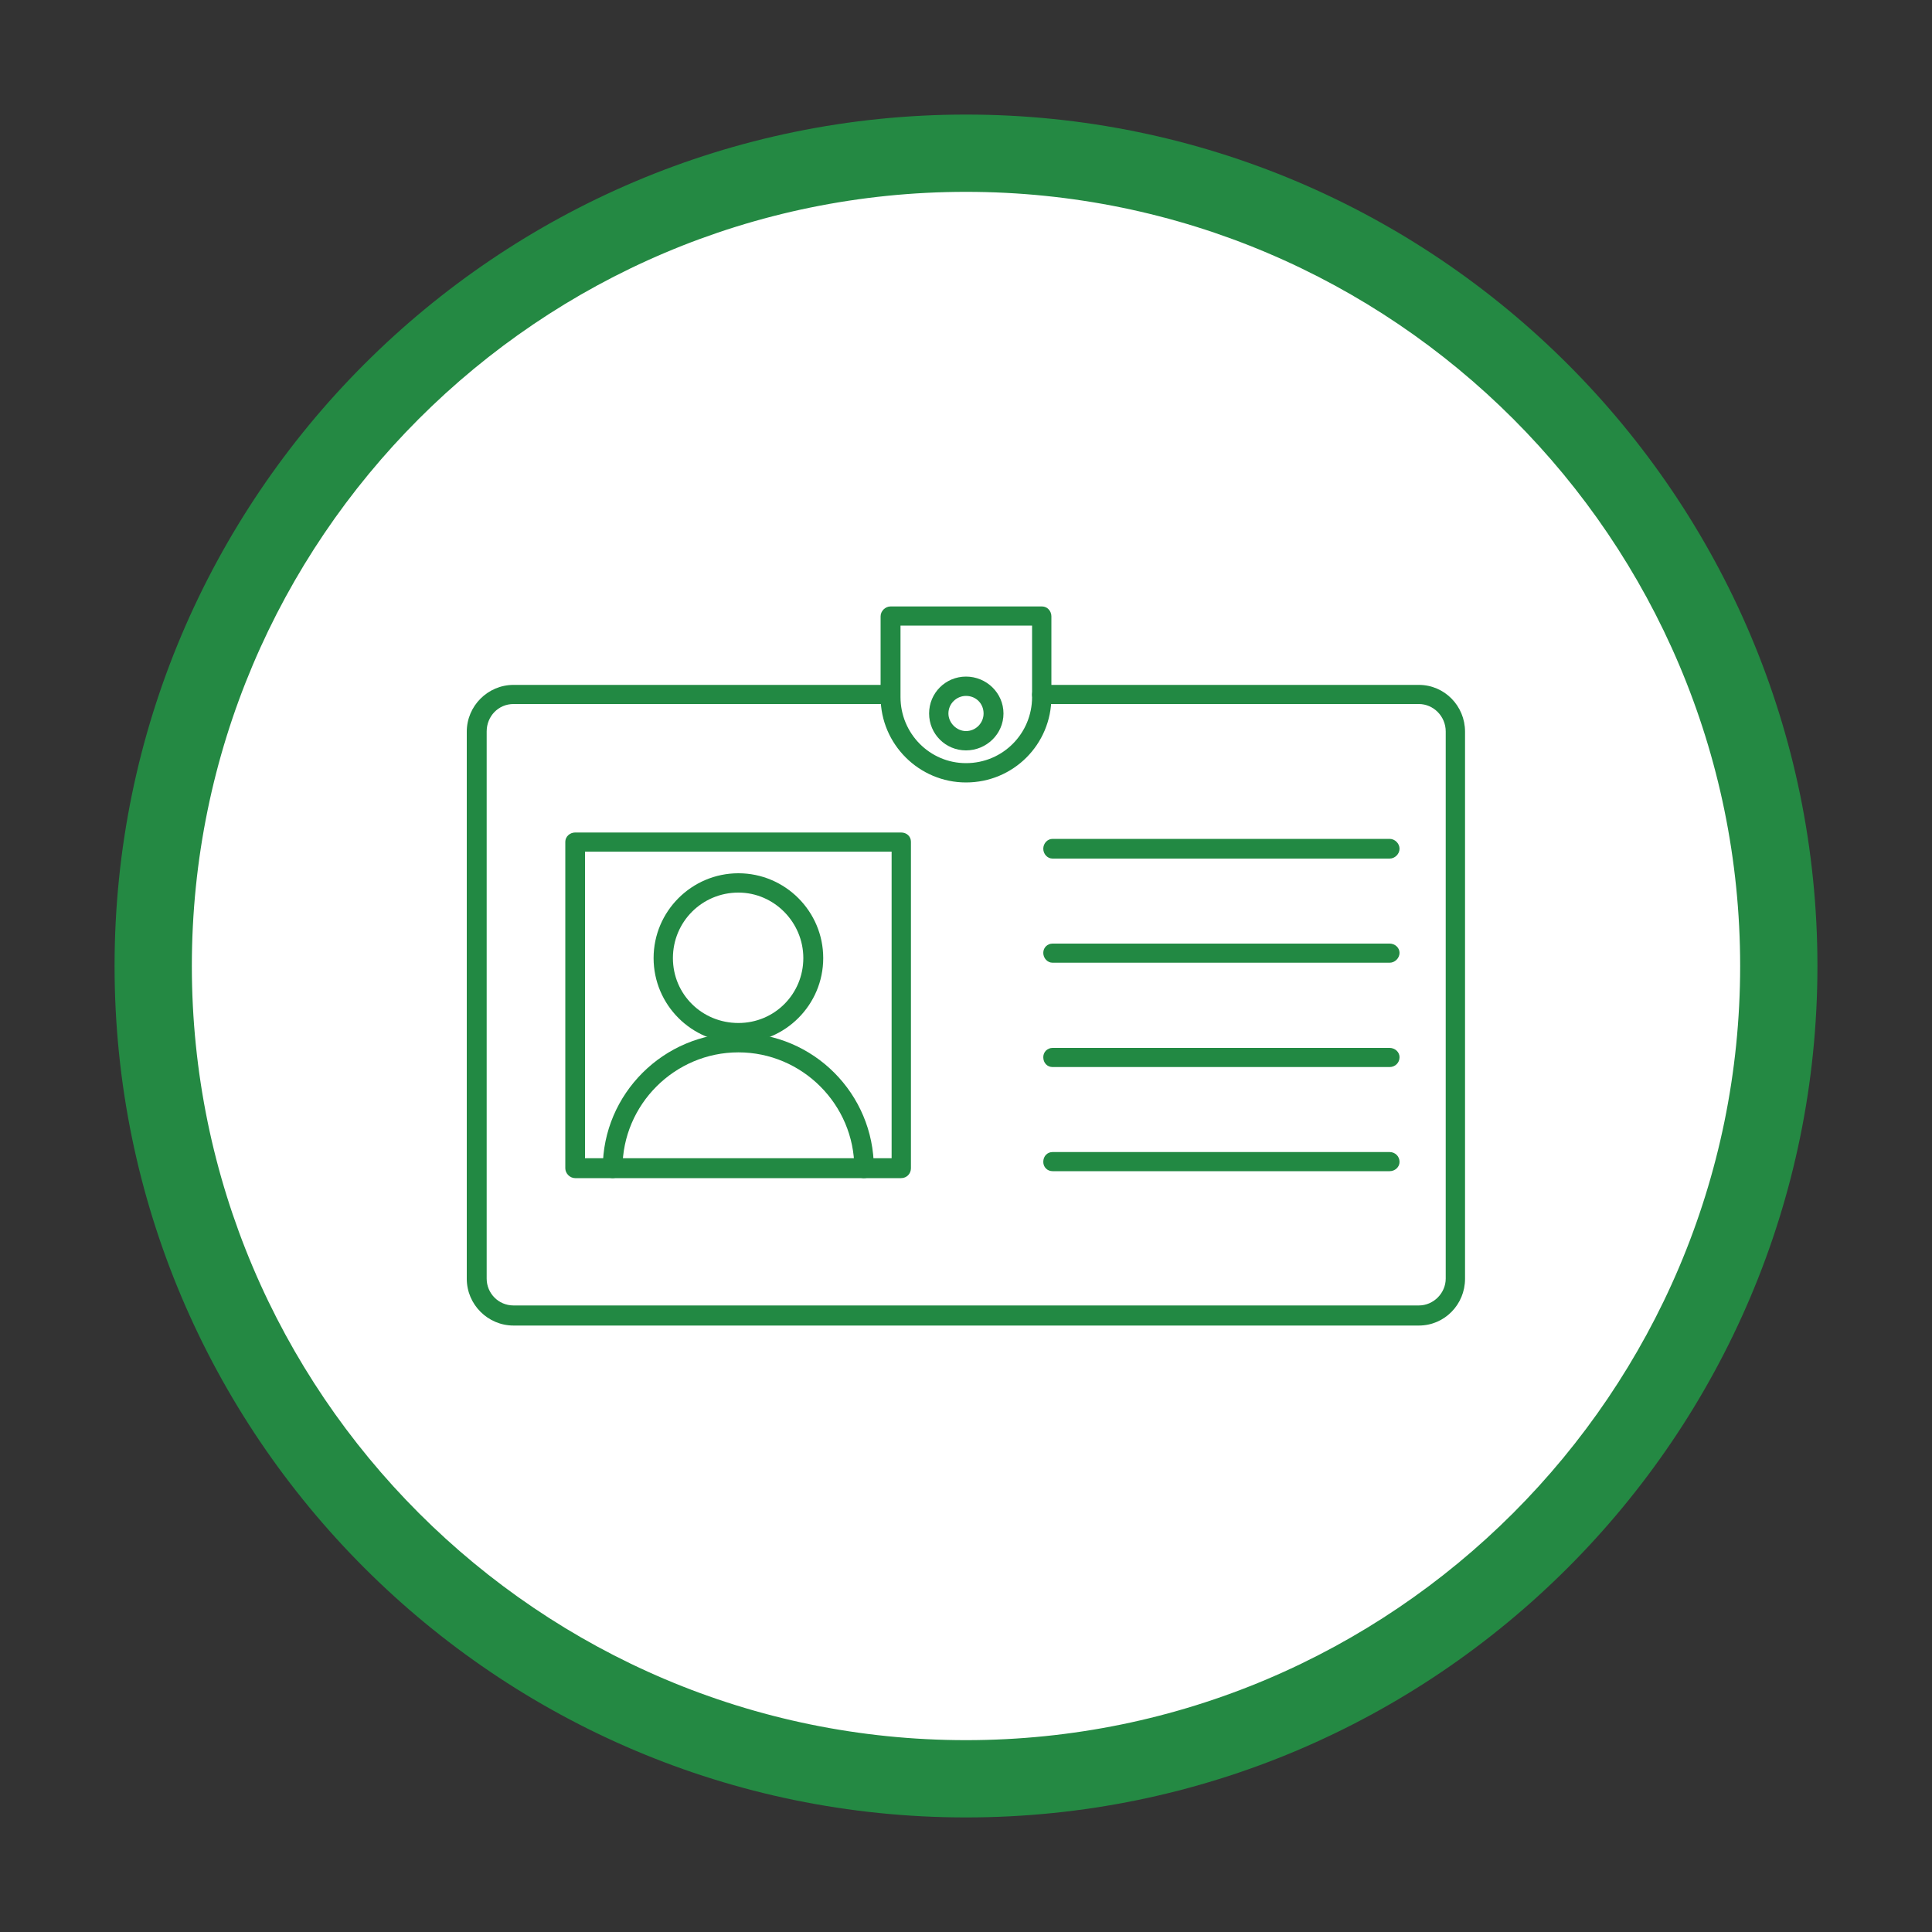
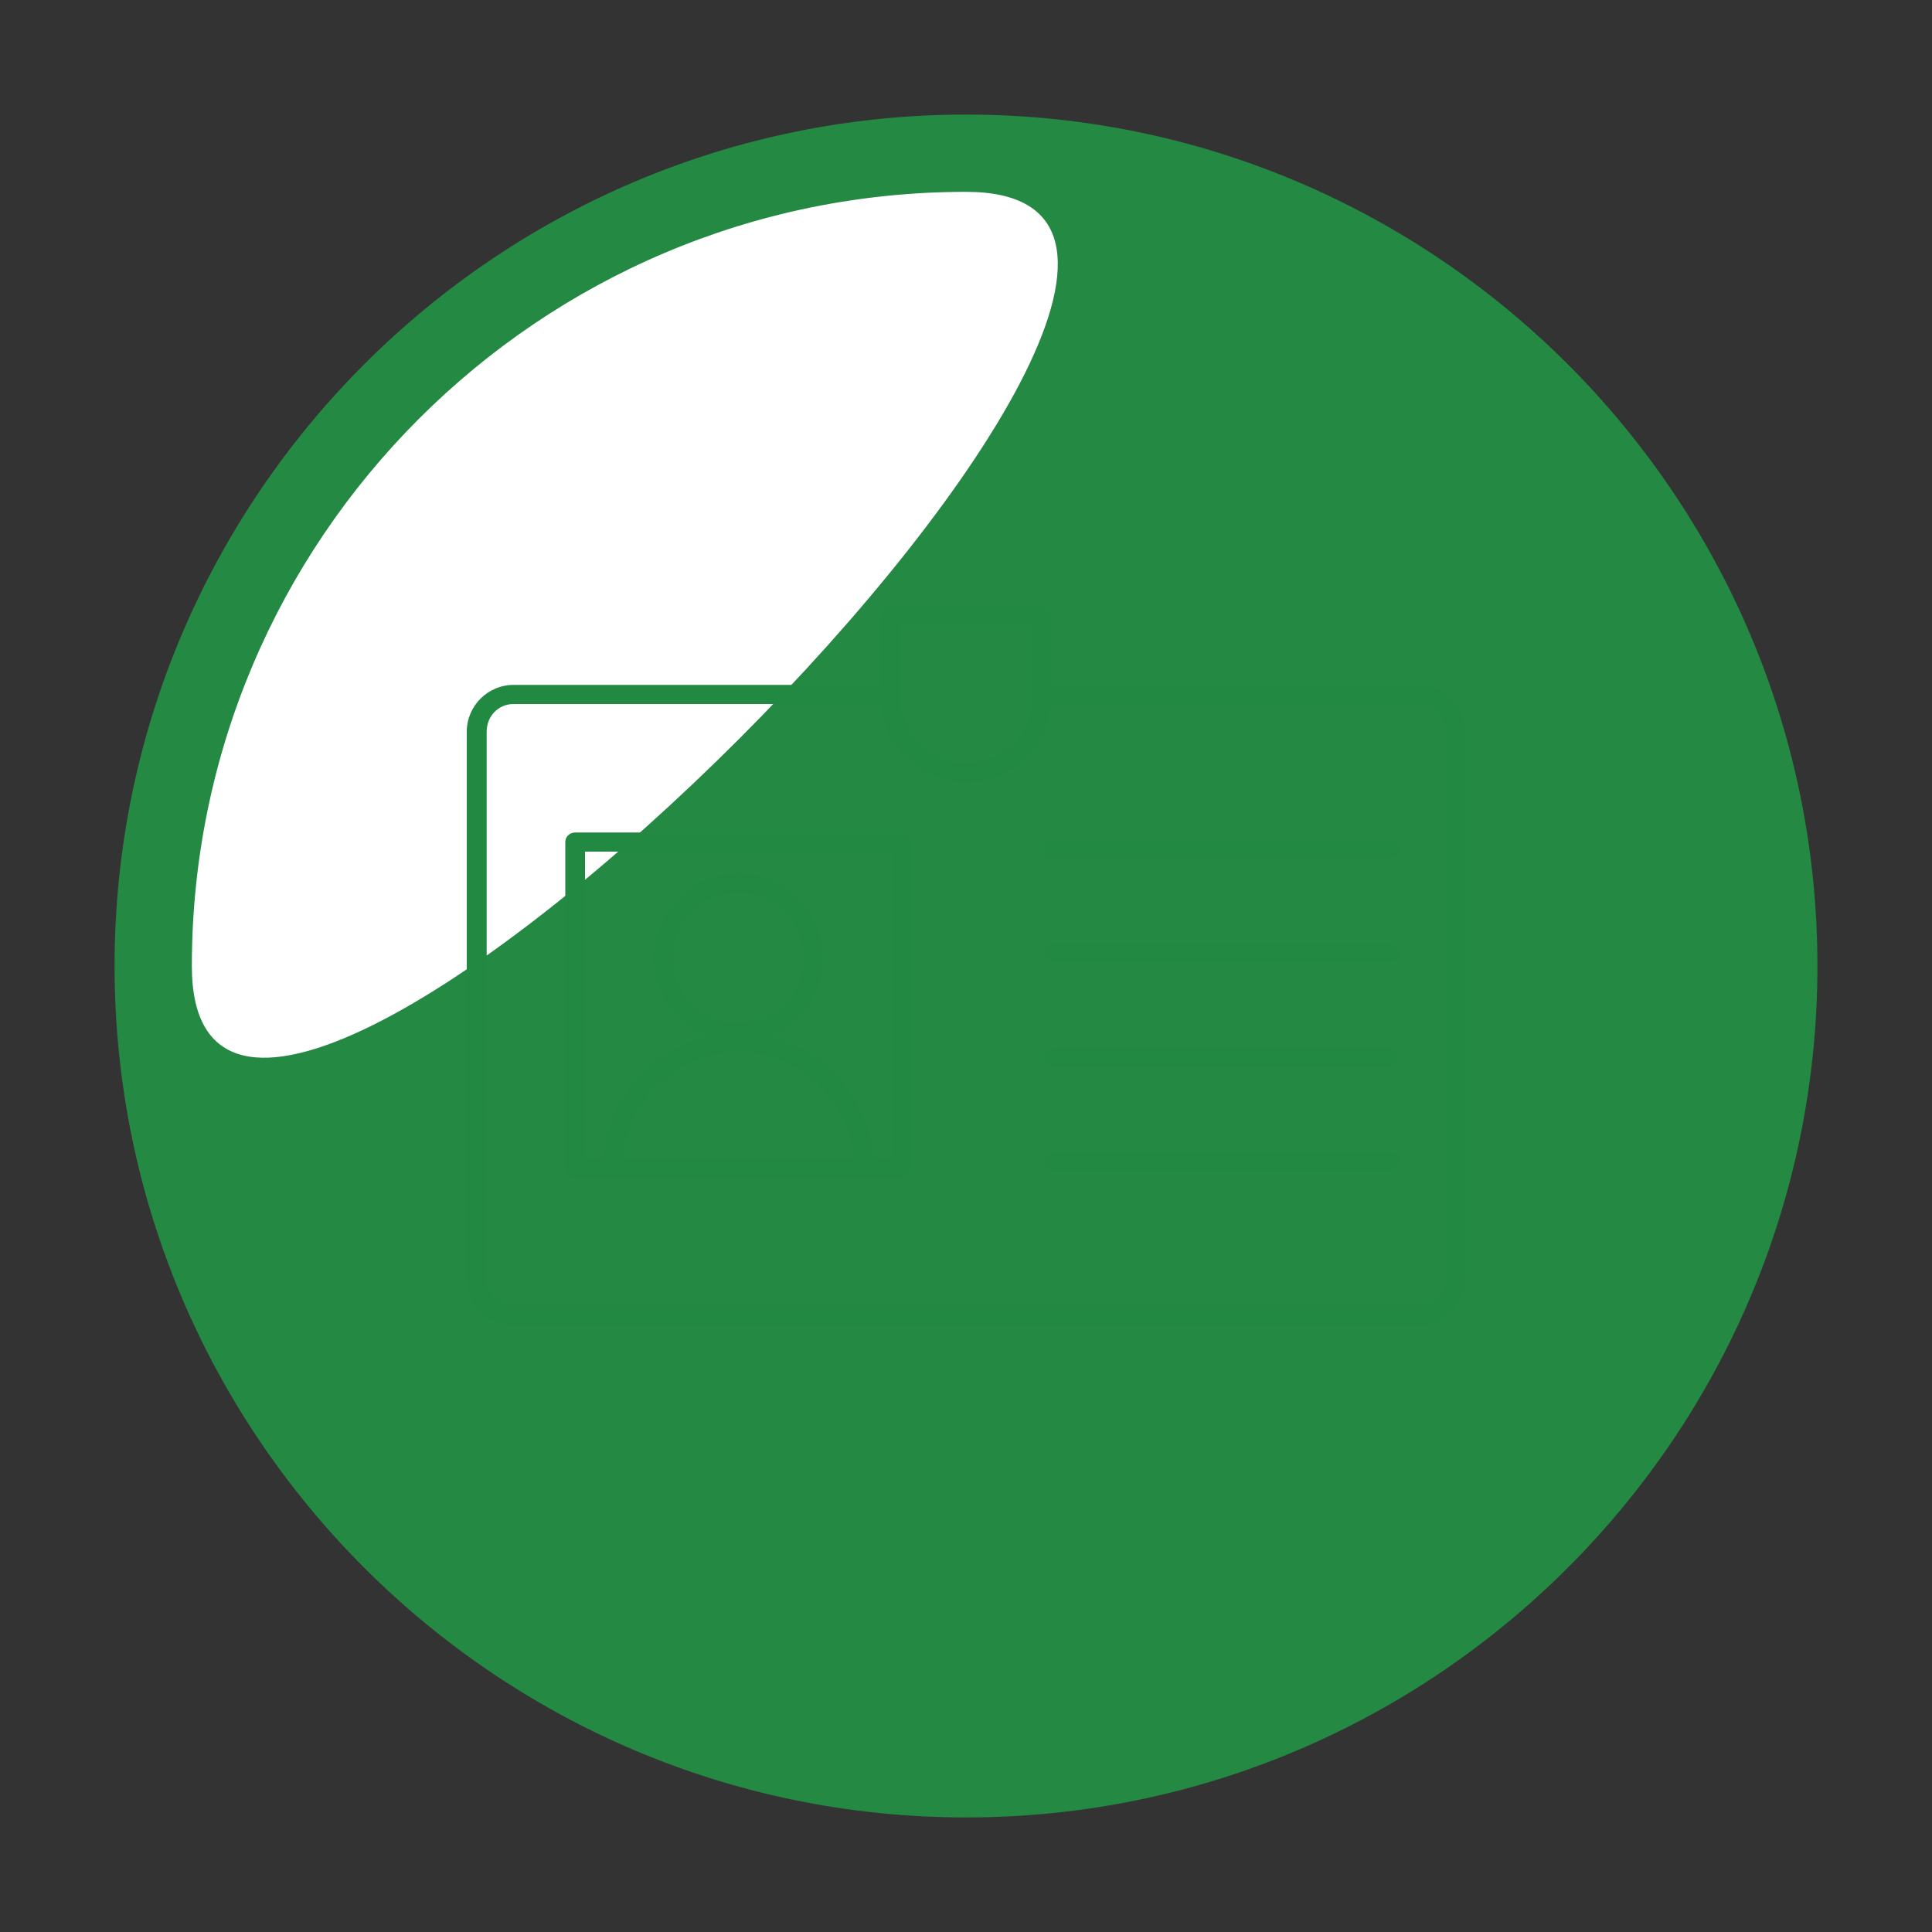
<svg xmlns="http://www.w3.org/2000/svg" id="Layer_1" data-name="Layer 1" viewBox="0 0 100 100">
  <rect x="0" y="0" width="100" height="100" fill="#333333" stroke="none" />
  <defs>
    <style>
      .cls-1 {
        fill: #248943;
      }

      .cls-1, .cls-2, .cls-3 {
        stroke-width: 0px;
      }

      .cls-2 {
        fill: #228943;
        fill-rule: evenodd;
      }

      .cls-3 {
        fill: #fff;
      }
    </style>
  </defs>
  <circle class="cls-3" cx="50.89" cy="49.43" r="42.07" />
-   <path class="cls-1" d="M50,94.07c-24.3,0-44.07-19.77-44.07-44.07S25.7,5.93,50,5.93s44.07,19.77,44.07,44.07-19.77,44.07-44.07,44.07ZM50,9.93c-22.1,0-40.07,17.98-40.07,40.07s17.98,40.07,40.07,40.07,40.07-17.98,40.07-40.07S72.1,9.93,50,9.93Z" />
+   <path class="cls-1" d="M50,94.07c-24.3,0-44.07-19.77-44.07-44.07S25.7,5.93,50,5.93s44.07,19.77,44.07,44.07-19.77,44.07-44.07,44.07ZM50,9.93c-22.1,0-40.07,17.98-40.07,40.07S72.1,9.93,50,9.93Z" />
  <g id="Layer_1-2" data-name="Layer_1">
    <g id="_313899336" data-name=" 313899336">
      <g>
        <g id="_313898880" data-name=" 313898880">
          <path class="cls-2" d="M73.45,68.61H26.58c-1.33,0-2.42-1.09-2.42-2.42v-28.32c0-1.33,1.09-2.42,2.42-2.42h19.51c.27,0,.51.21.51.51,0,.27-.24.48-.51.48h-19.51c-.79,0-1.39.64-1.39,1.42v28.32c0,.76.61,1.39,1.39,1.39h46.86c.76,0,1.39-.64,1.39-1.39v-28.32c0-.79-.64-1.42-1.39-1.42h-19.51c-.27,0-.51-.21-.51-.48,0-.3.24-.51.51-.51h19.51c1.33,0,2.39,1.09,2.39,2.42v28.32c0,1.33-1.06,2.42-2.39,2.42Z" />
        </g>
        <g id="_313899624" data-name=" 313899624">
          <path class="cls-2" d="M46.64,60.98h-16.87c-.27,0-.51-.24-.51-.51v-16.9c0-.27.24-.48.51-.48h16.87c.3,0,.51.21.51.48v16.9c0,.27-.21.51-.51.51ZM30.28,59.95h15.87v-15.87h-15.87v15.87Z" />
        </g>
        <g id="_313899792" data-name=" 313899792">
          <path class="cls-2" d="M38.22,53.98c-2.42,0-4.39-1.97-4.39-4.39s1.97-4.39,4.39-4.39,4.39,1.97,4.39,4.39-1.97,4.39-4.39,4.39ZM38.22,46.2c-1.88,0-3.39,1.51-3.39,3.39s1.51,3.36,3.39,3.36,3.36-1.51,3.36-3.36-1.51-3.39-3.36-3.39Z" />
        </g>
        <g id="_313899648" data-name=" 313899648">
          <path class="cls-2" d="M44.7,60.98c-.27,0-.48-.24-.48-.51,0-3.3-2.7-6-6-6s-6,2.7-6,6c0,.27-.24.51-.51.51s-.51-.24-.51-.51c0-3.85,3.15-7,7.03-7s7,3.15,7,7c0,.27-.21.51-.51.51Z" />
        </g>
        <g id="_313900080" data-name=" 313900080">
          <path class="cls-2" d="M50,40.5c-2.42,0-4.42-1.97-4.42-4.42v-4.18c0-.27.24-.51.51-.51h7.85c.27,0,.48.24.48.51v4.18c0,2.45-1.97,4.42-4.42,4.42ZM46.61,32.38v3.7c0,1.88,1.51,3.42,3.39,3.42h0c1.91,0,3.42-1.54,3.42-3.42v-3.7h-6.82Z" />
        </g>
        <g id="_313899888" data-name=" 313899888">
-           <path class="cls-2" d="M50,38.84c-1.06,0-1.91-.85-1.91-1.91s.85-1.91,1.91-1.91,1.94.85,1.94,1.91-.88,1.91-1.94,1.91ZM50,36.02c-.48,0-.91.39-.91.91,0,.48.42.91.91.91.51,0,.91-.42.91-.91,0-.51-.39-.91-.91-.91Z" />
-         </g>
+           </g>
        <g id="_313900344" data-name=" 313900344">
          <path class="cls-2" d="M71.93,44.44h-17.45c-.27,0-.48-.24-.48-.51s.21-.51.48-.51h17.45c.27,0,.51.24.51.51s-.24.51-.51.51Z" />
        </g>
        <g id="_313900128" data-name=" 313900128">
          <path class="cls-2" d="M71.93,49.83h-17.45c-.27,0-.48-.24-.48-.51s.21-.48.48-.48h17.45c.27,0,.51.21.51.48s-.24.51-.51.51Z" />
        </g>
        <g id="_313900536" data-name=" 313900536">
          <path class="cls-2" d="M71.93,55.23h-17.45c-.27,0-.48-.21-.48-.51,0-.27.21-.48.48-.48h17.45c.27,0,.51.21.51.48,0,.3-.24.51-.51.51Z" />
        </g>
        <g id="_313900224" data-name=" 313900224">
          <path class="cls-2" d="M71.93,60.62h-17.45c-.27,0-.48-.21-.48-.48,0-.3.21-.51.48-.51h17.45c.27,0,.51.21.51.51,0,.27-.24.48-.51.48Z" />
        </g>
      </g>
    </g>
  </g>
</svg>